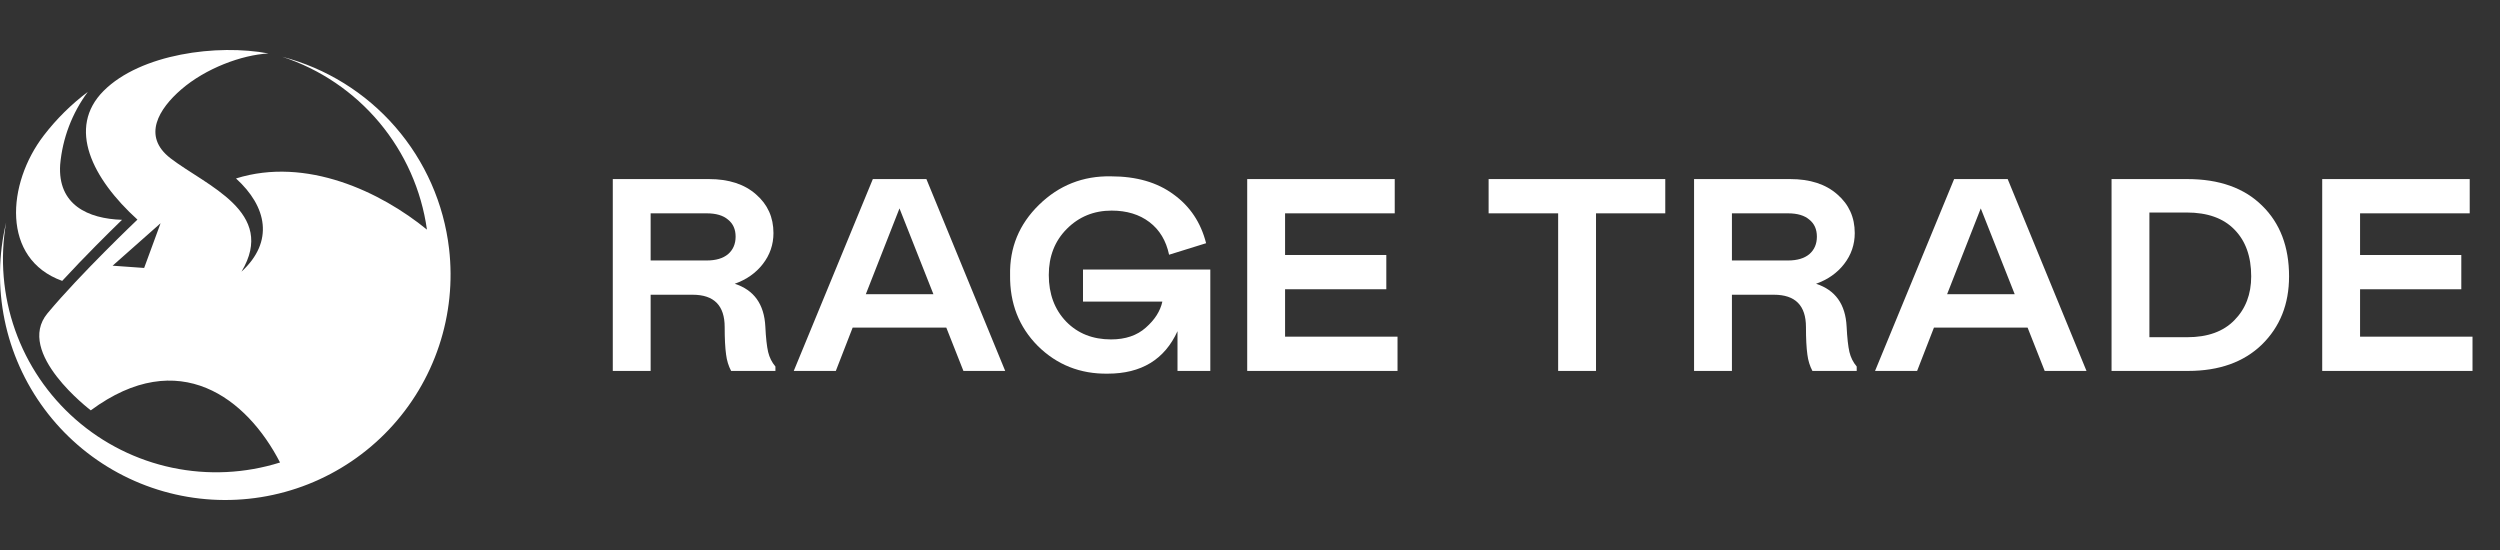
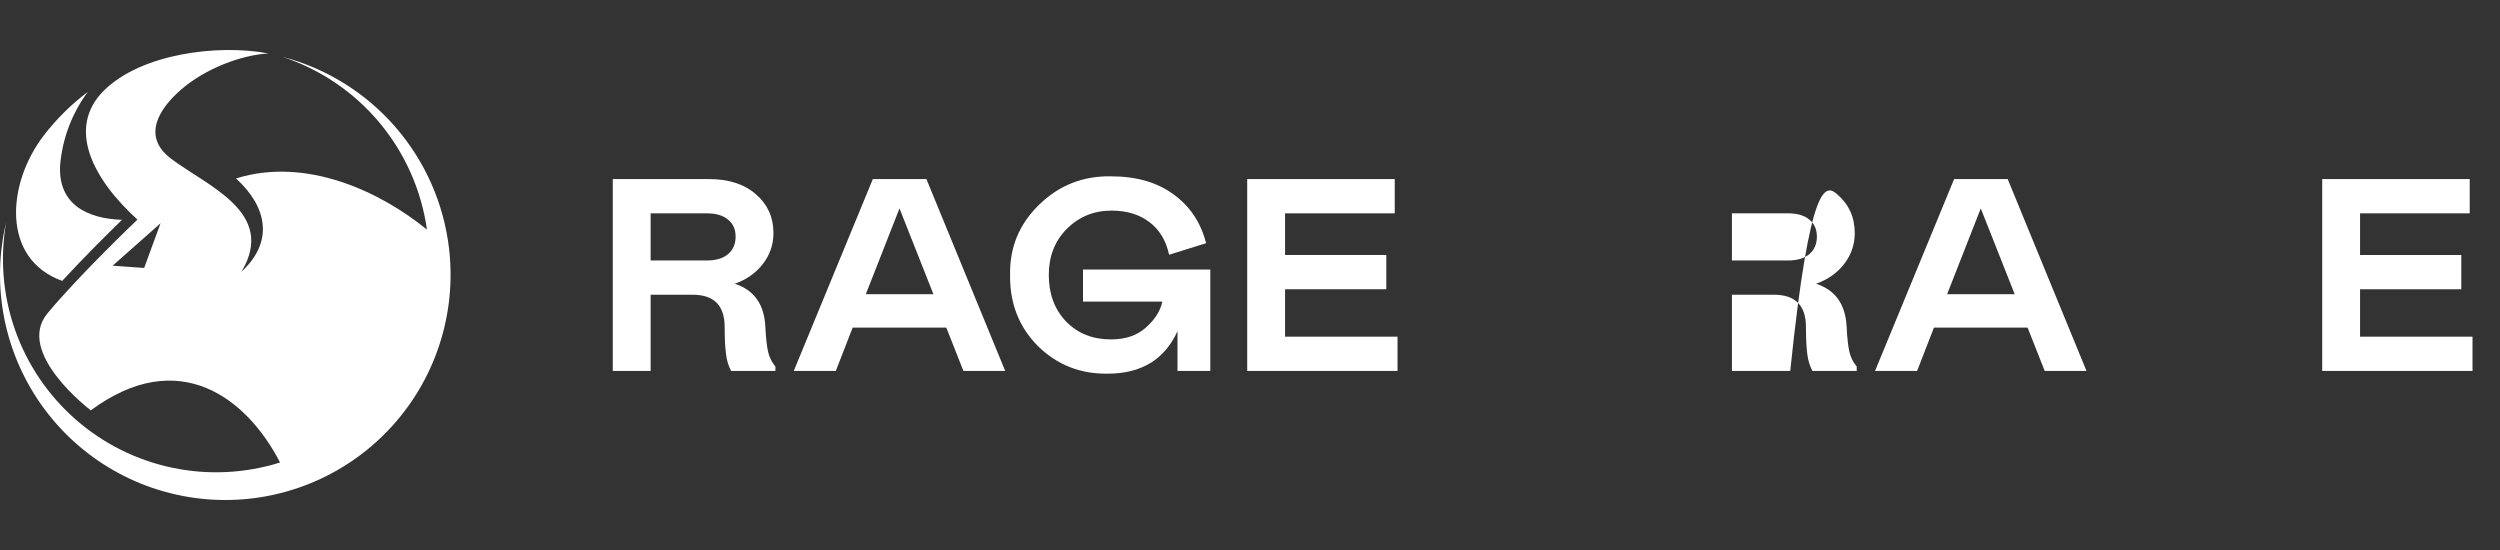
<svg xmlns="http://www.w3.org/2000/svg" width="200" height="44" viewBox="0 0 200 44" fill="none">
  <rect x="0" y="0" width="200" height="44" fill="#333333" stroke="none" />
  <g clip-path="url(#clip0_6680_2414)">
    <path fill-rule="evenodd" clip-rule="evenodd" d="M35.926 19.901C35.507 16.293 34.008 12.896 31.626 10.155C29.244 7.414 26.089 5.457 22.575 4.54C25.605 5.531 28.298 7.353 30.345 9.797C32.392 12.242 33.713 15.213 34.156 18.37C30.469 15.354 24.505 12.513 18.88 14.277C21.356 16.525 21.944 19.324 19.318 21.734C22.18 16.961 16.488 14.854 13.64 12.661C11.341 10.887 12.72 8.696 14.495 7.16C16.443 5.473 19.332 4.39 21.482 4.277C17.406 3.503 11.251 4.305 8.291 7.268C5.332 10.231 7.39 14.297 10.995 17.569C10.995 17.569 6.431 21.907 3.8 25.064C1.169 28.222 7.264 32.827 7.264 32.827C14.333 27.6 19.777 31.895 22.403 36.999C19.611 37.877 16.641 38.021 13.777 37.418C10.913 36.815 8.253 35.485 6.052 33.556C3.851 31.628 2.183 29.165 1.209 26.406C0.235 23.646 -0.012 20.682 0.491 17.799C-0.119 20.36 -0.161 23.023 0.368 25.601C0.897 28.179 1.985 30.61 3.554 32.723C5.123 34.836 7.136 36.58 9.452 37.832C11.767 39.083 14.329 39.813 16.956 39.969C19.584 40.124 22.213 39.703 24.66 38.734C27.107 37.764 29.312 36.271 31.12 34.358C32.929 32.445 34.296 30.16 35.126 27.662C35.956 25.164 36.229 22.515 35.926 19.901ZM11.532 21.436L9.009 21.256L12.846 17.859L11.532 21.436Z" fill="white" />
    <path fill-rule="evenodd" clip-rule="evenodd" d="M4.976 22.471C6.742 20.552 8.726 18.592 9.762 17.585C7.046 17.498 4.606 16.394 4.813 13.173C4.999 11.065 5.765 9.05 7.025 7.35C5.697 8.349 4.511 9.523 3.499 10.841C0.545 14.692 0.086 20.714 4.976 22.471Z" fill="white" />
    <path d="M185.777 14.326H197.577V17.067H188.805V20.399H196.904V23.14H188.805V26.933H197.801V29.674H185.777V14.326Z" fill="white" />
-     <path d="M168.924 29.674V14.326H174.981C177.538 14.326 179.535 15.035 180.971 16.453C182.407 17.856 183.125 19.742 183.125 22.11C183.125 24.331 182.399 26.151 180.948 27.569C179.498 28.972 177.531 29.674 175.048 29.674H168.924ZM171.952 17.001V26.977H174.981C176.611 26.977 177.867 26.524 178.75 25.618C179.647 24.711 180.096 23.542 180.096 22.11C180.096 20.516 179.647 19.267 178.75 18.36C177.867 17.454 176.596 17.001 174.936 17.001H171.952Z" fill="white" />
    <path d="M150.004 29.674L156.33 14.326H160.615L166.919 29.674H163.576L162.208 26.21H154.715L153.369 29.674H150.004ZM155.769 23.535H161.176L158.462 16.672L155.769 23.535Z" fill="white" />
-     <path d="M148.537 29.674H144.993C144.783 29.279 144.649 28.841 144.589 28.358C144.514 27.817 144.477 27.087 144.477 26.166C144.477 24.441 143.624 23.579 141.919 23.579H138.554V29.674H135.525V14.326H143.22C144.806 14.326 146.062 14.735 146.989 15.554C147.916 16.358 148.38 17.388 148.38 18.645C148.38 19.566 148.096 20.392 147.528 21.123C146.974 21.839 146.226 22.365 145.284 22.702C146.825 23.199 147.64 24.339 147.729 26.122C147.774 27.028 147.849 27.708 147.954 28.161C148.058 28.599 148.253 28.987 148.537 29.323V29.674ZM138.554 20.838H143.041C143.774 20.838 144.342 20.67 144.746 20.334C145.15 19.983 145.351 19.515 145.351 18.93C145.351 18.346 145.15 17.893 144.746 17.571C144.357 17.235 143.789 17.067 143.041 17.067H138.554V20.838Z" fill="white" />
-     <path d="M133.222 14.326V17.067H127.681V29.674H124.652V17.067H119.089V14.326H133.222Z" fill="white" />
+     <path d="M148.537 29.674H144.993C144.783 29.279 144.649 28.841 144.589 28.358C144.514 27.817 144.477 27.087 144.477 26.166C144.477 24.441 143.624 23.579 141.919 23.579H138.554V29.674H135.525H143.22C144.806 14.326 146.062 14.735 146.989 15.554C147.916 16.358 148.38 17.388 148.38 18.645C148.38 19.566 148.096 20.392 147.528 21.123C146.974 21.839 146.226 22.365 145.284 22.702C146.825 23.199 147.64 24.339 147.729 26.122C147.774 27.028 147.849 27.708 147.954 28.161C148.058 28.599 148.253 28.987 148.537 29.323V29.674ZM138.554 20.838H143.041C143.774 20.838 144.342 20.67 144.746 20.334C145.15 19.983 145.351 19.515 145.351 18.93C145.351 18.346 145.15 17.893 144.746 17.571C144.357 17.235 143.789 17.067 143.041 17.067H138.554V20.838Z" fill="white" />
    <path d="M99.777 14.326H111.578V17.067H102.806V20.399H110.905V23.14H102.806V26.933H111.802V29.674H99.777V14.326Z" fill="white" />
    <path d="M88.614 29.893C86.415 29.923 84.553 29.184 83.028 27.679C81.517 26.159 80.777 24.266 80.807 22C80.762 19.808 81.532 17.937 83.118 16.387C84.718 14.823 86.64 14.063 88.883 14.107C90.917 14.107 92.585 14.59 93.886 15.554C95.202 16.504 96.07 17.805 96.488 19.457L93.527 20.378C93.288 19.252 92.764 18.383 91.957 17.769C91.149 17.155 90.139 16.848 88.928 16.848C87.507 16.848 86.311 17.338 85.339 18.317C84.382 19.282 83.903 20.509 83.903 22C83.903 23.52 84.367 24.763 85.294 25.728C86.221 26.678 87.418 27.153 88.883 27.153C90.035 27.153 90.962 26.838 91.665 26.21C92.383 25.581 92.824 24.887 92.989 24.127H86.64V21.562H96.825V29.674H94.2V26.495C93.168 28.761 91.306 29.893 88.614 29.893Z" fill="white" />
    <path d="M63.501 29.674L69.827 14.326H74.112L80.416 29.674H77.073L75.705 26.21H68.212L66.866 29.674H63.501ZM69.266 23.535H74.673L71.959 16.672L69.266 23.535Z" fill="white" />
    <path d="M62.034 29.674H58.49C58.28 29.279 58.146 28.841 58.086 28.358C58.011 27.817 57.974 27.087 57.974 26.166C57.974 24.441 57.121 23.579 55.416 23.579H52.051V29.674H49.023V14.326H56.717C58.303 14.326 59.559 14.735 60.486 15.554C61.413 16.358 61.877 17.388 61.877 18.645C61.877 19.566 61.593 20.392 61.025 21.123C60.471 21.839 59.724 22.365 58.781 22.702C60.322 23.199 61.137 24.339 61.227 26.122C61.271 27.028 61.346 27.708 61.451 28.161C61.556 28.599 61.75 28.987 62.034 29.323V29.674ZM52.051 20.838H56.538C57.271 20.838 57.839 20.67 58.243 20.334C58.647 19.983 58.849 19.515 58.849 18.93C58.849 18.346 58.647 17.893 58.243 17.571C57.854 17.235 57.286 17.067 56.538 17.067H52.051V20.838Z" fill="white" />
  </g>
  <defs>
    <clipPath id="clip0_6680_2414">
      <rect width="197.801" height="36" fill="white" transform="translate(0 4)" />
    </clipPath>
  </defs>
</svg>